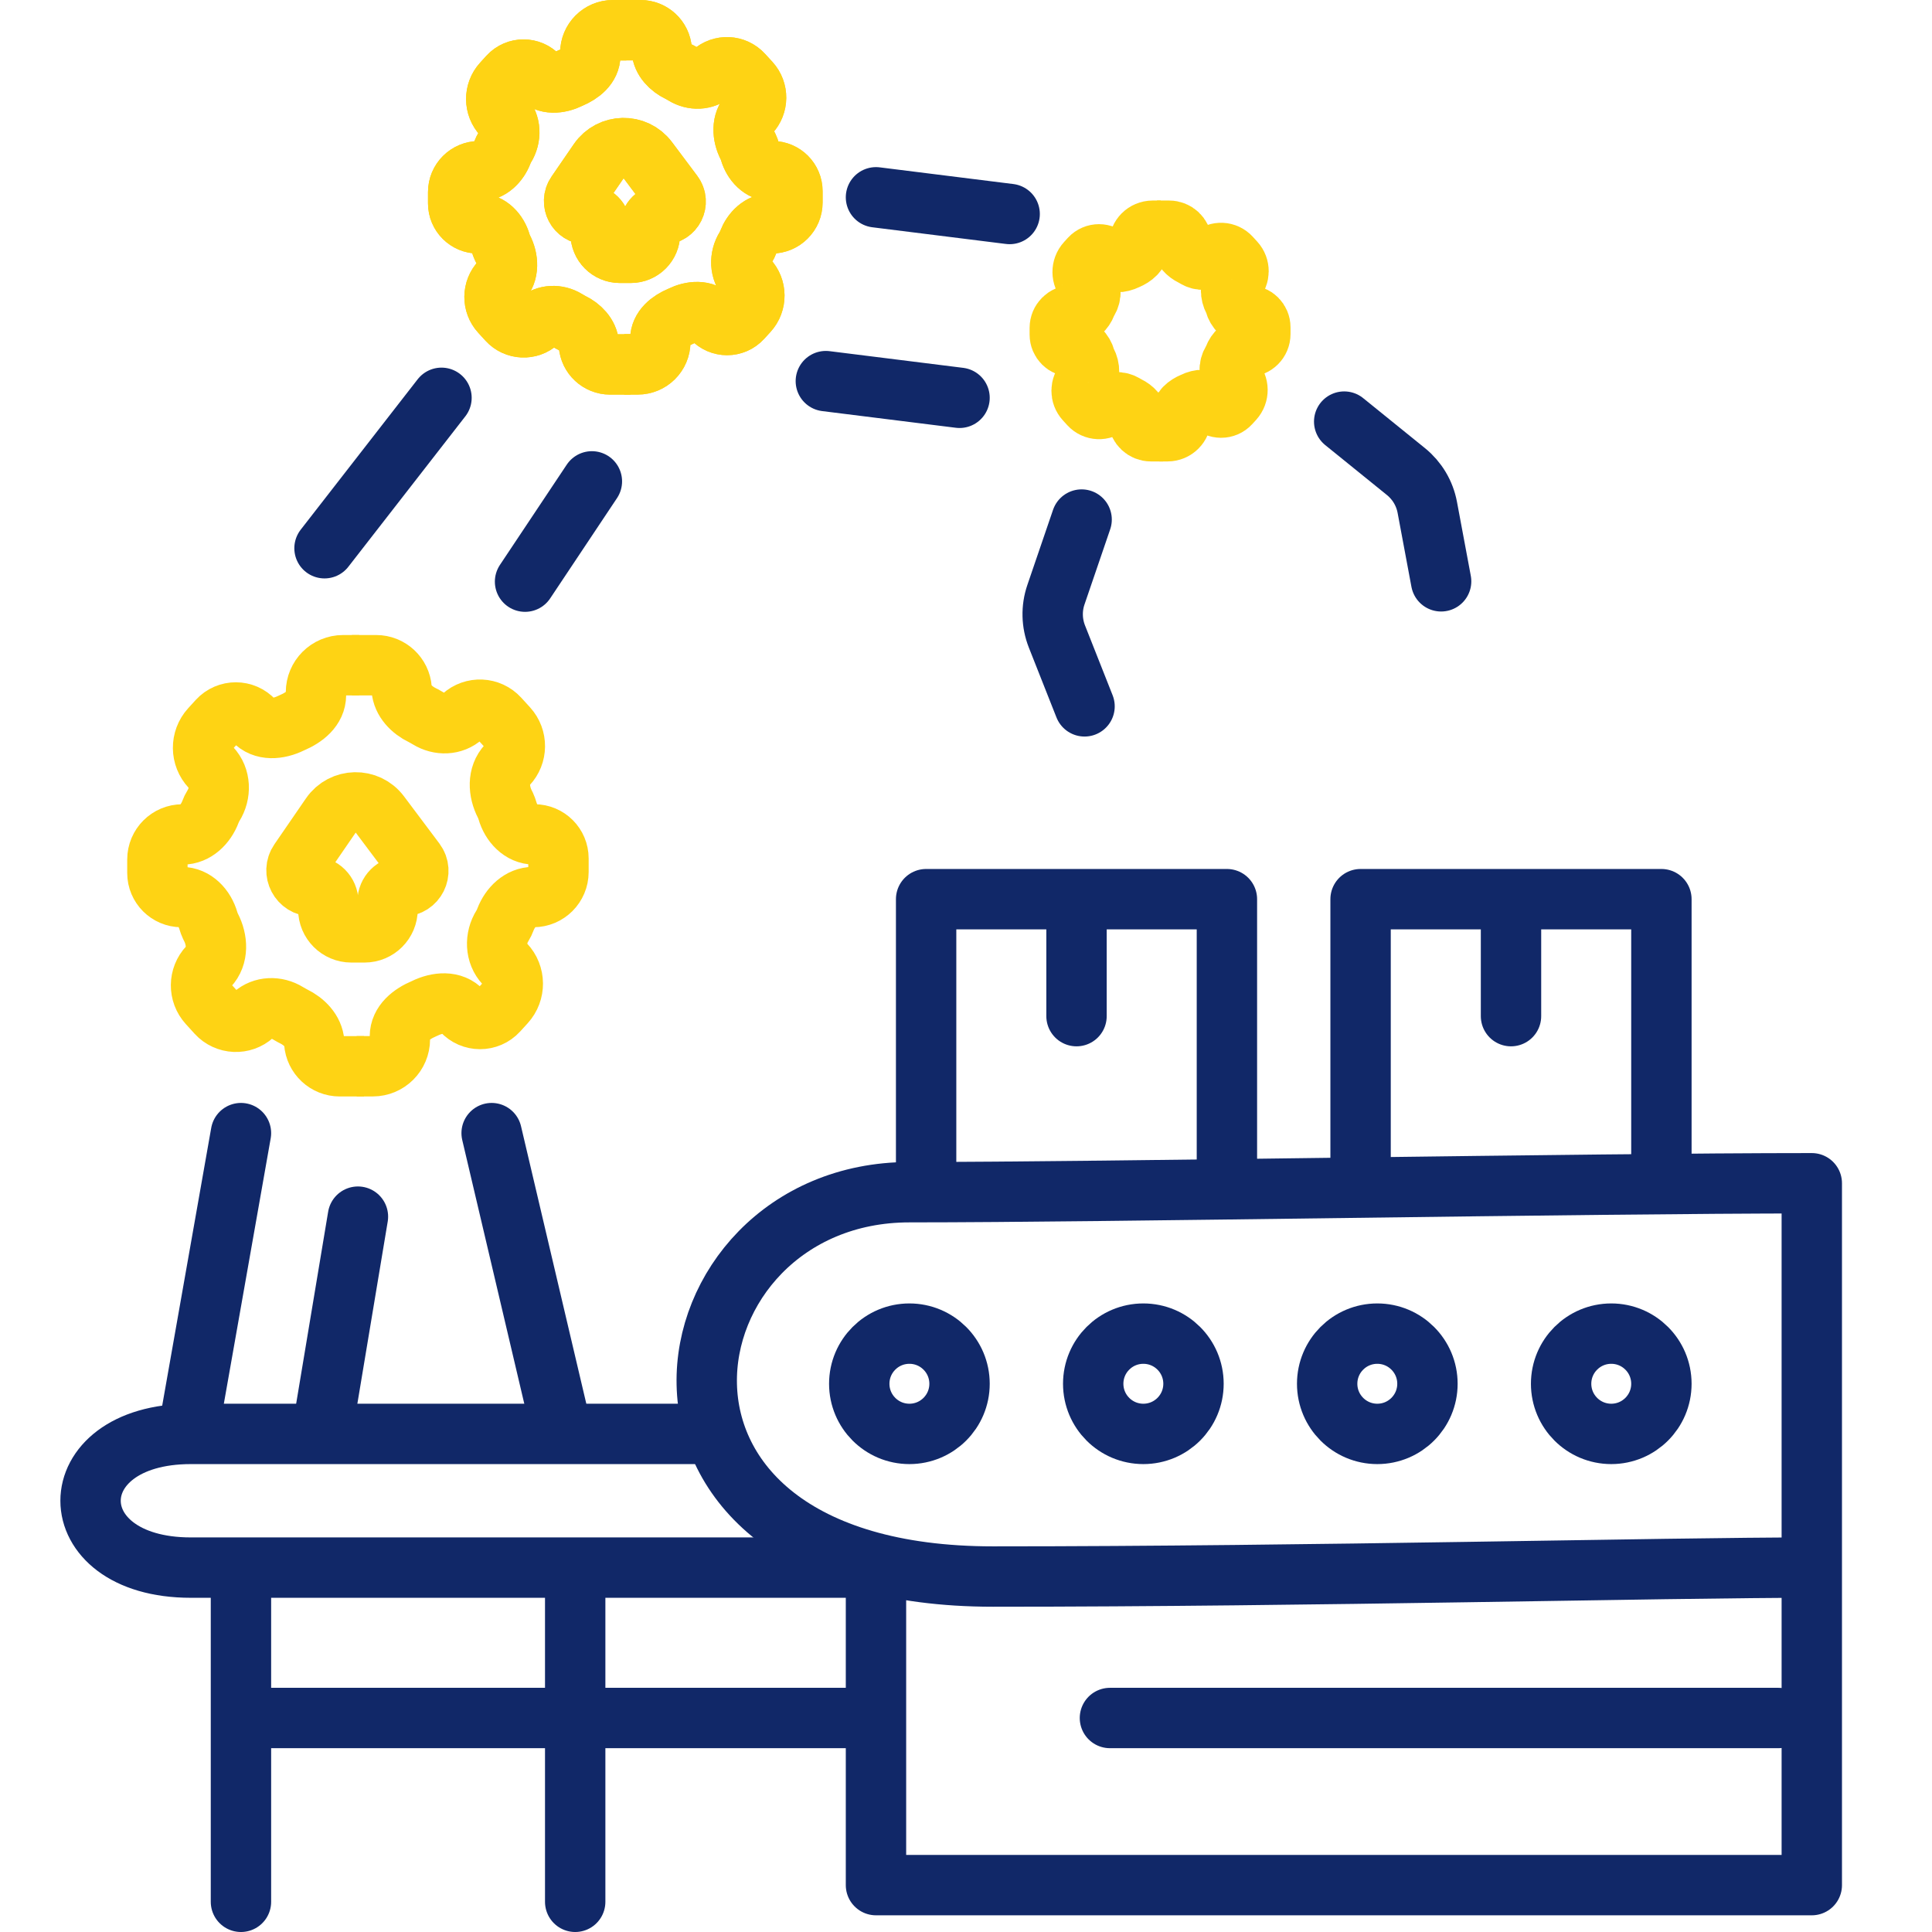
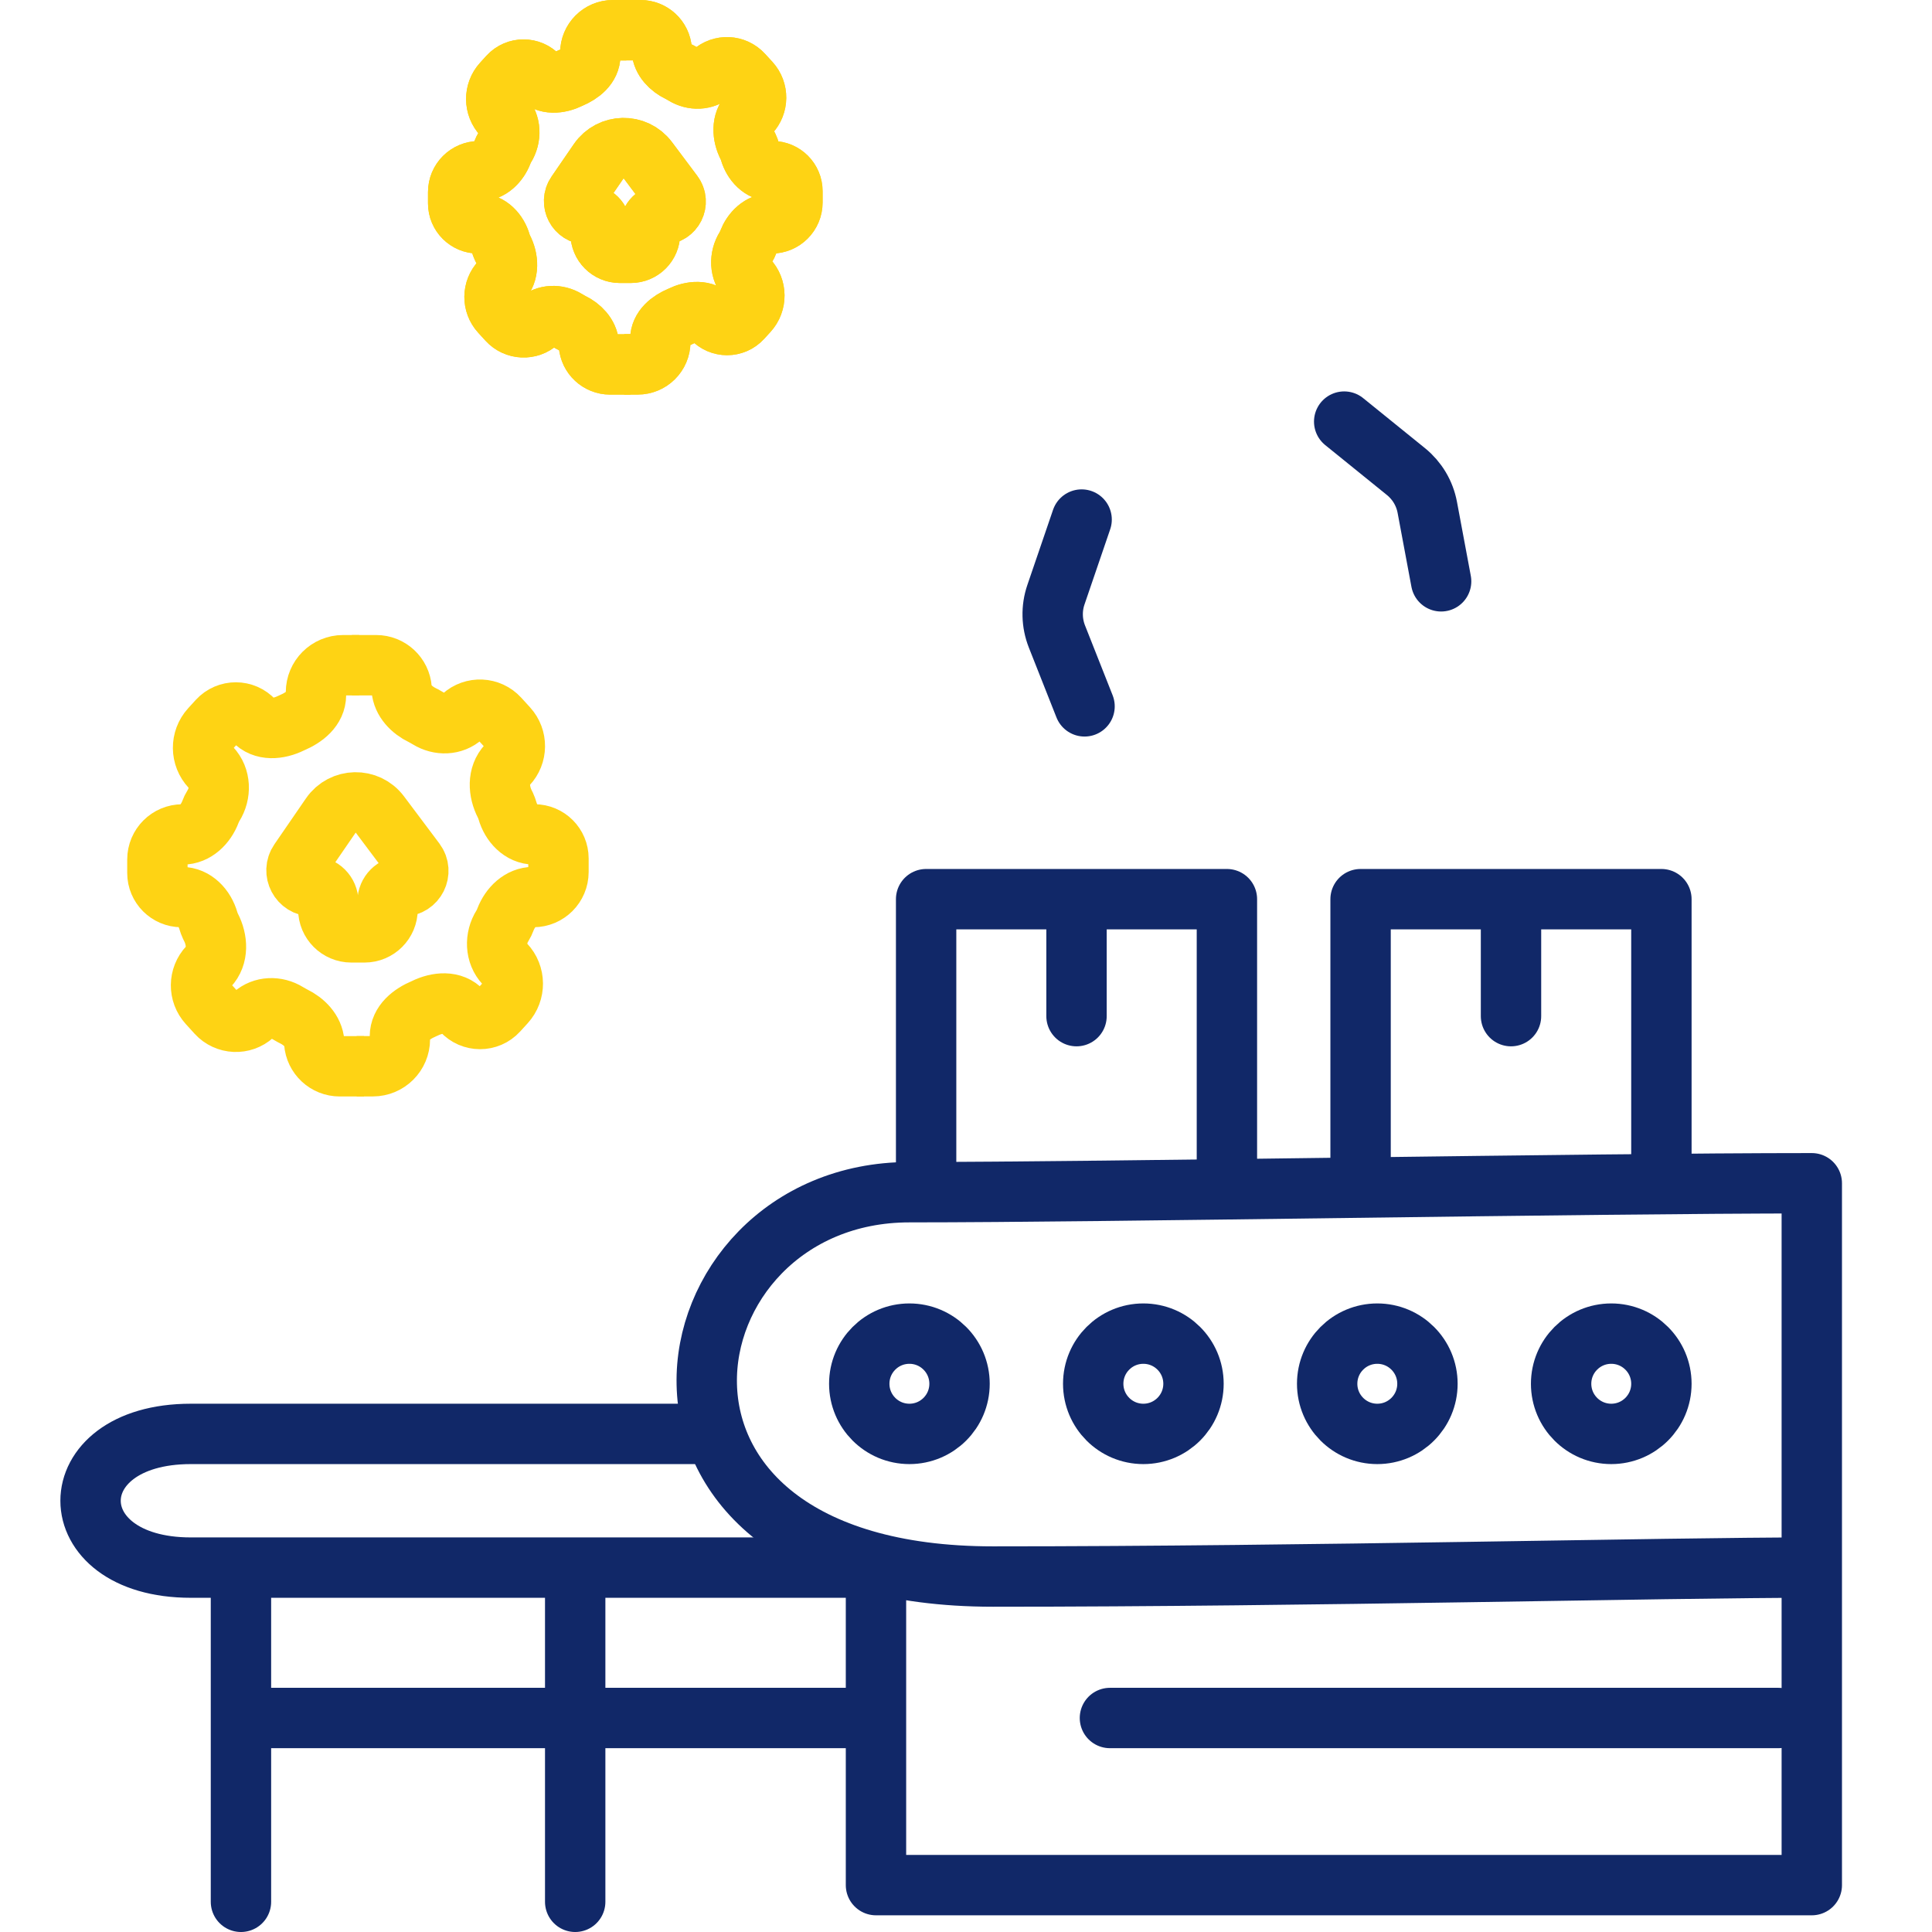
<svg xmlns="http://www.w3.org/2000/svg" width="64" height="64" viewBox="0 0 64 64" fill="none">
  <path d="M10.875 30.122V29.884C10.875 29.594 10.639 29.358 10.349 29.358C9.925 29.358 9.674 28.883 9.915 28.533L10.959 27.014C11.347 26.45 12.173 26.433 12.583 26.98L13.756 28.543C14.007 28.879 13.768 29.358 13.348 29.358C13.067 29.358 12.839 29.586 12.839 29.867V30.122C12.839 30.544 12.497 30.886 12.075 30.886H11.639C11.217 30.886 10.875 30.544 10.875 30.122Z" stroke="#FED314" stroke-width="2" stroke-linecap="round" />
  <path d="M12.058 35.322L11.253 35.322C10.81 35.322 10.442 34.98 10.41 34.538V34.538C10.381 34.144 10.073 33.837 9.718 33.664C9.702 33.656 9.686 33.648 9.671 33.64C9.624 33.615 9.573 33.586 9.521 33.554C9.165 33.335 8.701 33.343 8.392 33.625V33.625C8.043 33.943 7.503 33.918 7.185 33.57L6.896 33.252C6.576 32.902 6.581 32.364 6.907 32.02V32.02C7.237 31.671 7.207 31.138 6.986 30.711C6.979 30.697 6.972 30.683 6.965 30.669C6.942 30.62 6.922 30.564 6.904 30.503C6.783 30.081 6.45 29.716 6.01 29.716V29.716C5.571 29.716 5.214 29.359 5.214 28.92L5.214 28.472C5.214 28.013 5.586 27.642 6.044 27.642V27.642C6.475 27.642 6.815 27.302 6.969 26.9C6.998 26.822 7.032 26.75 7.071 26.689V26.689C7.322 26.291 7.309 25.763 6.986 25.422V25.422C6.645 25.061 6.64 24.499 6.974 24.133L7.222 23.861C7.54 23.514 8.087 23.515 8.403 23.864V23.864C8.715 24.208 9.225 24.16 9.642 23.955C9.652 23.95 9.662 23.946 9.671 23.942V23.942C10.082 23.768 10.467 23.468 10.467 23.022L10.467 22.933C10.467 22.437 10.868 22.036 11.364 22.036L11.899 22.036" stroke="#FED314" stroke-width="2" />
  <path d="M11.656 22.036L12.461 22.036C12.905 22.036 13.272 22.378 13.305 22.82V22.82C13.333 23.213 13.641 23.521 13.996 23.694C14.012 23.701 14.028 23.709 14.043 23.717C14.091 23.742 14.141 23.772 14.193 23.803C14.55 24.023 15.013 24.015 15.323 23.732V23.732C15.671 23.415 16.211 23.439 16.529 23.787L16.819 24.105C17.138 24.455 17.134 24.993 16.807 25.337V25.337C16.477 25.686 16.507 26.219 16.728 26.646C16.735 26.66 16.742 26.674 16.749 26.688C16.772 26.738 16.792 26.794 16.81 26.854C16.931 27.276 17.265 27.641 17.704 27.641V27.641C18.144 27.641 18.5 27.998 18.5 28.437L18.5 28.886C18.5 29.344 18.128 29.716 17.67 29.716V29.716C17.239 29.716 16.899 30.055 16.745 30.457C16.716 30.535 16.682 30.607 16.643 30.669V30.669C16.392 31.066 16.405 31.594 16.728 31.936V31.936C17.069 32.296 17.074 32.858 16.74 33.224L16.492 33.496C16.175 33.843 15.627 33.842 15.311 33.494V33.494C14.999 33.149 14.489 33.198 14.072 33.402C14.062 33.407 14.053 33.411 14.043 33.415V33.415C13.632 33.589 13.247 33.889 13.247 34.335L13.247 34.424C13.247 34.92 12.846 35.321 12.351 35.321L11.815 35.321" stroke="#FED314" stroke-width="2" />
  <path d="M19.896 7.738V7.541C19.896 7.298 19.699 7.102 19.457 7.102C19.104 7.102 18.895 6.705 19.096 6.414L19.834 5.339C20.222 4.776 21.048 4.759 21.459 5.306L22.296 6.423C22.506 6.703 22.306 7.102 21.957 7.102C21.723 7.102 21.532 7.292 21.532 7.526V7.738C21.532 8.09 21.248 8.375 20.896 8.375H20.532C20.181 8.375 19.896 8.09 19.896 7.738Z" stroke="#FED314" stroke-width="2" stroke-linecap="round" />
  <path d="M20.882 12.072L20.21 12.072C19.841 12.072 19.535 11.787 19.508 11.418V11.418C19.484 11.09 19.227 10.834 18.931 10.69C18.918 10.684 18.905 10.677 18.892 10.67C18.853 10.649 18.811 10.625 18.768 10.598C18.47 10.416 18.084 10.422 17.826 10.658V10.658C17.536 10.922 17.086 10.902 16.821 10.612L16.579 10.347C16.313 10.055 16.317 9.607 16.589 9.32V9.32C16.864 9.029 16.84 8.585 16.655 8.23C16.649 8.218 16.643 8.206 16.637 8.194C16.618 8.153 16.601 8.106 16.587 8.056C16.486 7.704 16.208 7.4 15.842 7.4V7.4C15.475 7.4 15.178 7.103 15.178 6.737L15.178 6.363C15.178 5.981 15.488 5.672 15.87 5.672V5.672C16.229 5.672 16.513 5.389 16.641 5.053C16.665 4.989 16.694 4.929 16.726 4.877V4.877C16.935 4.546 16.924 4.106 16.655 3.822V3.822C16.371 3.521 16.367 3.053 16.645 2.748L16.852 2.521C17.116 2.232 17.573 2.233 17.836 2.523V2.523C18.096 2.81 18.521 2.77 18.869 2.599C18.877 2.595 18.885 2.592 18.892 2.588V2.588C19.235 2.444 19.555 2.194 19.555 1.822L19.555 1.748C19.555 1.335 19.89 1 20.303 1L20.749 1" stroke="#FED314" stroke-width="2" />
  <path d="M20.546 1L21.218 1C21.587 1 21.894 1.285 21.92 1.653V1.653C21.944 1.982 22.201 2.238 22.497 2.382C22.51 2.388 22.523 2.395 22.536 2.401C22.575 2.422 22.617 2.447 22.661 2.473C22.958 2.656 23.344 2.649 23.602 2.414V2.414C23.892 2.149 24.342 2.17 24.607 2.46L24.849 2.724C25.115 3.016 25.111 3.464 24.84 3.752V3.752C24.564 4.042 24.589 4.486 24.773 4.842C24.779 4.854 24.785 4.866 24.791 4.877C24.81 4.918 24.827 4.965 24.841 5.015C24.942 5.367 25.22 5.671 25.587 5.671V5.671C25.953 5.671 26.25 5.968 26.25 6.335L26.25 6.708C26.25 7.09 25.94 7.4 25.558 7.4V7.4C25.199 7.4 24.916 7.683 24.788 8.018C24.763 8.083 24.735 8.143 24.703 8.194V8.194C24.494 8.525 24.504 8.966 24.773 9.25V9.25C25.057 9.55 25.062 10.019 24.783 10.324L24.576 10.55C24.312 10.84 23.856 10.839 23.593 10.548V10.548C23.333 10.261 22.907 10.302 22.56 10.472C22.552 10.476 22.544 10.48 22.536 10.483V10.483C22.194 10.628 21.873 10.878 21.873 11.25L21.873 11.324C21.873 11.737 21.538 12.071 21.125 12.071L20.679 12.071" stroke="#FED314" stroke-width="2" />
  <path d="M19.896 7.738V7.541C19.896 7.298 19.699 7.102 19.457 7.102C19.104 7.102 18.895 6.705 19.096 6.414L19.834 5.339C20.222 4.776 21.048 4.759 21.459 5.306L22.296 6.423C22.506 6.703 22.306 7.102 21.957 7.102C21.723 7.102 21.532 7.292 21.532 7.526V7.738C21.532 8.09 21.248 8.375 20.896 8.375H20.532C20.181 8.375 19.896 8.09 19.896 7.738Z" stroke="#FED314" stroke-width="2" stroke-linecap="round" />
  <path d="M20.882 12.072L20.21 12.072C19.841 12.072 19.535 11.787 19.508 11.418V11.418C19.484 11.09 19.227 10.834 18.931 10.69C18.918 10.684 18.905 10.677 18.892 10.67C18.853 10.649 18.811 10.625 18.768 10.598C18.47 10.416 18.084 10.422 17.826 10.658V10.658C17.536 10.922 17.086 10.902 16.821 10.612L16.579 10.347C16.313 10.055 16.317 9.607 16.589 9.32V9.32C16.864 9.029 16.84 8.585 16.655 8.23C16.649 8.218 16.643 8.206 16.637 8.194C16.618 8.153 16.601 8.106 16.587 8.056C16.486 7.704 16.208 7.4 15.842 7.4V7.4C15.475 7.4 15.178 7.103 15.178 6.737L15.178 6.363C15.178 5.981 15.488 5.672 15.87 5.672V5.672C16.229 5.672 16.513 5.389 16.641 5.053C16.665 4.989 16.694 4.929 16.726 4.877V4.877C16.935 4.546 16.924 4.106 16.655 3.822V3.822C16.371 3.521 16.367 3.053 16.645 2.748L16.852 2.521C17.116 2.232 17.573 2.233 17.836 2.523V2.523C18.096 2.81 18.521 2.77 18.869 2.599C18.877 2.595 18.885 2.592 18.892 2.588V2.588C19.235 2.444 19.555 2.194 19.555 1.822L19.555 1.748C19.555 1.335 19.89 1 20.303 1L20.749 1" stroke="#FED314" stroke-width="2" />
  <path d="M20.546 1L21.218 1C21.587 1 21.894 1.285 21.92 1.653V1.653C21.944 1.982 22.201 2.238 22.497 2.382C22.51 2.388 22.523 2.395 22.536 2.401C22.575 2.422 22.617 2.447 22.661 2.473C22.958 2.656 23.344 2.649 23.602 2.414V2.414C23.892 2.149 24.342 2.17 24.607 2.46L24.849 2.724C25.115 3.016 25.111 3.464 24.84 3.752V3.752C24.564 4.042 24.589 4.486 24.773 4.842C24.779 4.854 24.785 4.866 24.791 4.877C24.81 4.918 24.827 4.965 24.841 5.015C24.942 5.367 25.22 5.671 25.587 5.671V5.671C25.953 5.671 26.25 5.968 26.25 6.335L26.25 6.708C26.25 7.09 25.94 7.4 25.558 7.4V7.4C25.199 7.4 24.916 7.683 24.788 8.018C24.763 8.083 24.735 8.143 24.703 8.194V8.194C24.494 8.525 24.504 8.966 24.773 9.25V9.25C25.057 9.55 25.062 10.019 24.783 10.324L24.576 10.55C24.312 10.84 23.856 10.839 23.593 10.548V10.548C23.333 10.261 22.907 10.302 22.56 10.472C22.552 10.476 22.544 10.48 22.536 10.483V10.483C22.194 10.628 21.873 10.878 21.873 11.25L21.873 11.324C21.873 11.737 21.538 12.071 21.125 12.071L20.679 12.071" stroke="#FED314" stroke-width="2" />
-   <path d="M38.529 14.286L38.126 14.286C37.905 14.286 37.721 14.115 37.705 13.894V13.894C37.691 13.697 37.536 13.543 37.359 13.457C37.351 13.453 37.343 13.449 37.335 13.445C37.312 13.432 37.286 13.418 37.261 13.402C37.082 13.292 36.85 13.296 36.696 13.437V13.437C36.522 13.596 36.252 13.584 36.093 13.41L35.948 13.251C35.788 13.076 35.79 12.807 35.953 12.635V12.635C36.118 12.46 36.104 12.194 35.993 11.98C35.989 11.973 35.986 11.966 35.983 11.959C35.971 11.935 35.961 11.907 35.952 11.877C35.892 11.665 35.725 11.483 35.505 11.483V11.483C35.285 11.483 35.107 11.305 35.107 11.085L35.107 10.861C35.107 10.632 35.293 10.446 35.522 10.446V10.446C35.737 10.446 35.908 10.276 35.984 10.075C35.999 10.036 36.016 10 36.036 9.969V9.969C36.161 9.77 36.155 9.506 35.993 9.336V9.336C35.823 9.156 35.82 8.874 35.987 8.691L36.111 8.555C36.27 8.382 36.544 8.382 36.701 8.557V8.557C36.857 8.729 37.113 8.705 37.321 8.602C37.326 8.6 37.331 8.598 37.335 8.596V8.596C37.541 8.509 37.733 8.359 37.733 8.136L37.733 8.091C37.733 7.844 37.934 7.643 38.182 7.643L38.45 7.643" stroke="#FED314" stroke-width="2" />
-   <path d="M38.328 7.643L38.731 7.643C38.952 7.643 39.136 7.814 39.152 8.035V8.035C39.167 8.232 39.321 8.385 39.498 8.472C39.506 8.476 39.514 8.48 39.522 8.484C39.545 8.496 39.571 8.511 39.596 8.527C39.775 8.636 40.007 8.632 40.161 8.491V8.491C40.336 8.332 40.605 8.345 40.764 8.519L40.909 8.678C41.069 8.853 41.067 9.121 40.904 9.294V9.294C40.739 9.468 40.753 9.735 40.864 9.948C40.868 9.955 40.871 9.962 40.874 9.969C40.886 9.994 40.896 10.022 40.905 10.052C40.965 10.263 41.132 10.446 41.352 10.446V10.446C41.572 10.446 41.75 10.624 41.75 10.844L41.75 11.068C41.75 11.297 41.564 11.483 41.335 11.483V11.483C41.12 11.483 40.949 11.652 40.873 11.854C40.858 11.893 40.841 11.929 40.822 11.959V11.959C40.696 12.158 40.703 12.422 40.864 12.593V12.593C41.034 12.773 41.037 13.054 40.87 13.237L40.746 13.373C40.587 13.547 40.313 13.546 40.156 13.372V13.372C40 13.2 39.745 13.224 39.536 13.326C39.531 13.329 39.526 13.331 39.522 13.333V13.333C39.316 13.419 39.124 13.569 39.124 13.793L39.124 13.837C39.124 14.085 38.923 14.286 38.675 14.286L38.407 14.286" stroke="#FED314" stroke-width="2" />
  <path d="M30.679 39.196V29.786H35.661M40.643 39.196V29.786H35.661M35.661 33.661V29.786" stroke="#112868" stroke-width="2" stroke-linecap="round" stroke-linejoin="round" />
  <path d="M45.071 39.196V29.786H50.054M55.036 39.196V29.786H50.054M50.054 33.661V29.786" stroke="#112868" stroke-width="2" stroke-linecap="round" stroke-linejoin="round" />
-   <path d="M6.321 46.946L7.982 37.536M18.5 46.946L16.286 37.536M10.75 46.946L11.857 40.303M10.75 18.161L14.625 13.178M17.393 19.268L19.607 15.946M29.018 6.536L33.446 7.089M27.357 12.625L31.786 13.178" stroke="#112868" stroke-width="2" stroke-linecap="round" stroke-linejoin="round" />
  <path d="M47.739 19.257L47.281 16.808C47.194 16.341 46.943 15.92 46.573 15.621L44.528 13.966" stroke="#112868" stroke-width="2" stroke-linecap="round" stroke-linejoin="round" />
  <path d="M35.927 23.399L35.011 21.082C34.837 20.64 34.825 20.15 34.979 19.701L35.83 17.211" stroke="#112868" stroke-width="2" stroke-linecap="round" stroke-linejoin="round" />
  <path d="M23.482 47.5C19.238 47.5 9.089 47.5 6.321 47.5C1.893 47.5 1.893 51.929 6.321 51.929C6.75 51.929 7.313 51.929 7.982 51.929M28.464 51.929C26.083 51.929 22.598 51.929 19.054 51.929M28.464 56.911H7.982M7.982 63V51.929M7.982 51.929C10.61 51.929 14.873 51.929 19.054 51.929M19.054 63V51.929" stroke="#112868" stroke-width="2" stroke-linecap="round" stroke-linejoin="round" />
  <path d="M29.018 51.929V62.447H60.018V51.929M60.018 51.929V39.197C52.452 39.197 36.768 39.493 30.125 39.493C21.821 39.493 19.607 52.225 32.893 52.225C43.521 52.225 55.036 51.929 60.018 51.929Z" stroke="#112868" stroke-width="2" stroke-linecap="round" stroke-linejoin="round" />
  <path d="M58.911 56.911H36.768" stroke="#112868" stroke-width="2" stroke-linecap="round" stroke-linejoin="round" />
  <circle cx="30.125" cy="45.839" r="1.661" stroke="#112868" stroke-width="2" />
  <circle cx="53.375" cy="45.839" r="1.661" stroke="#112868" stroke-width="2" />
  <circle cx="45.625" cy="45.839" r="1.661" stroke="#112868" stroke-width="2" />
  <circle cx="37.875" cy="45.839" r="1.661" stroke="#112868" stroke-width="2" />
</svg>